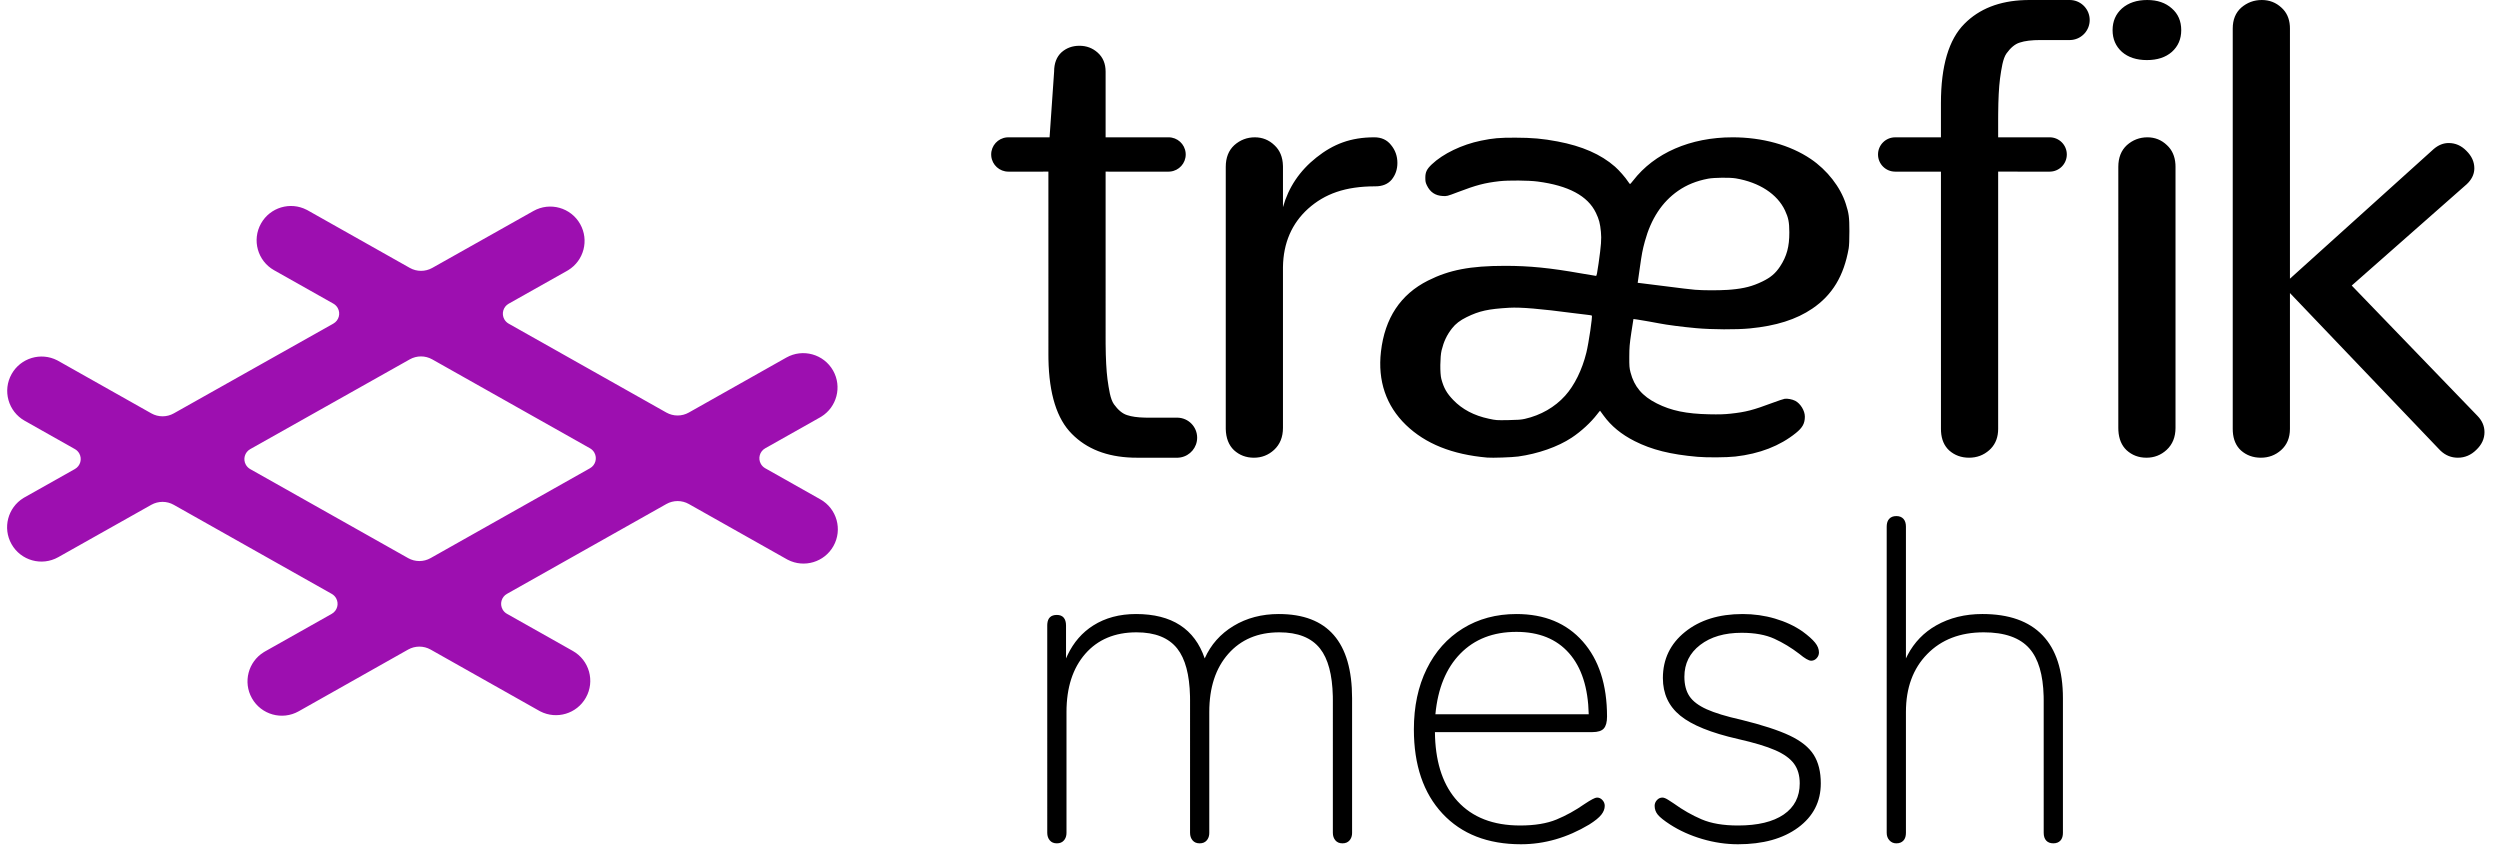
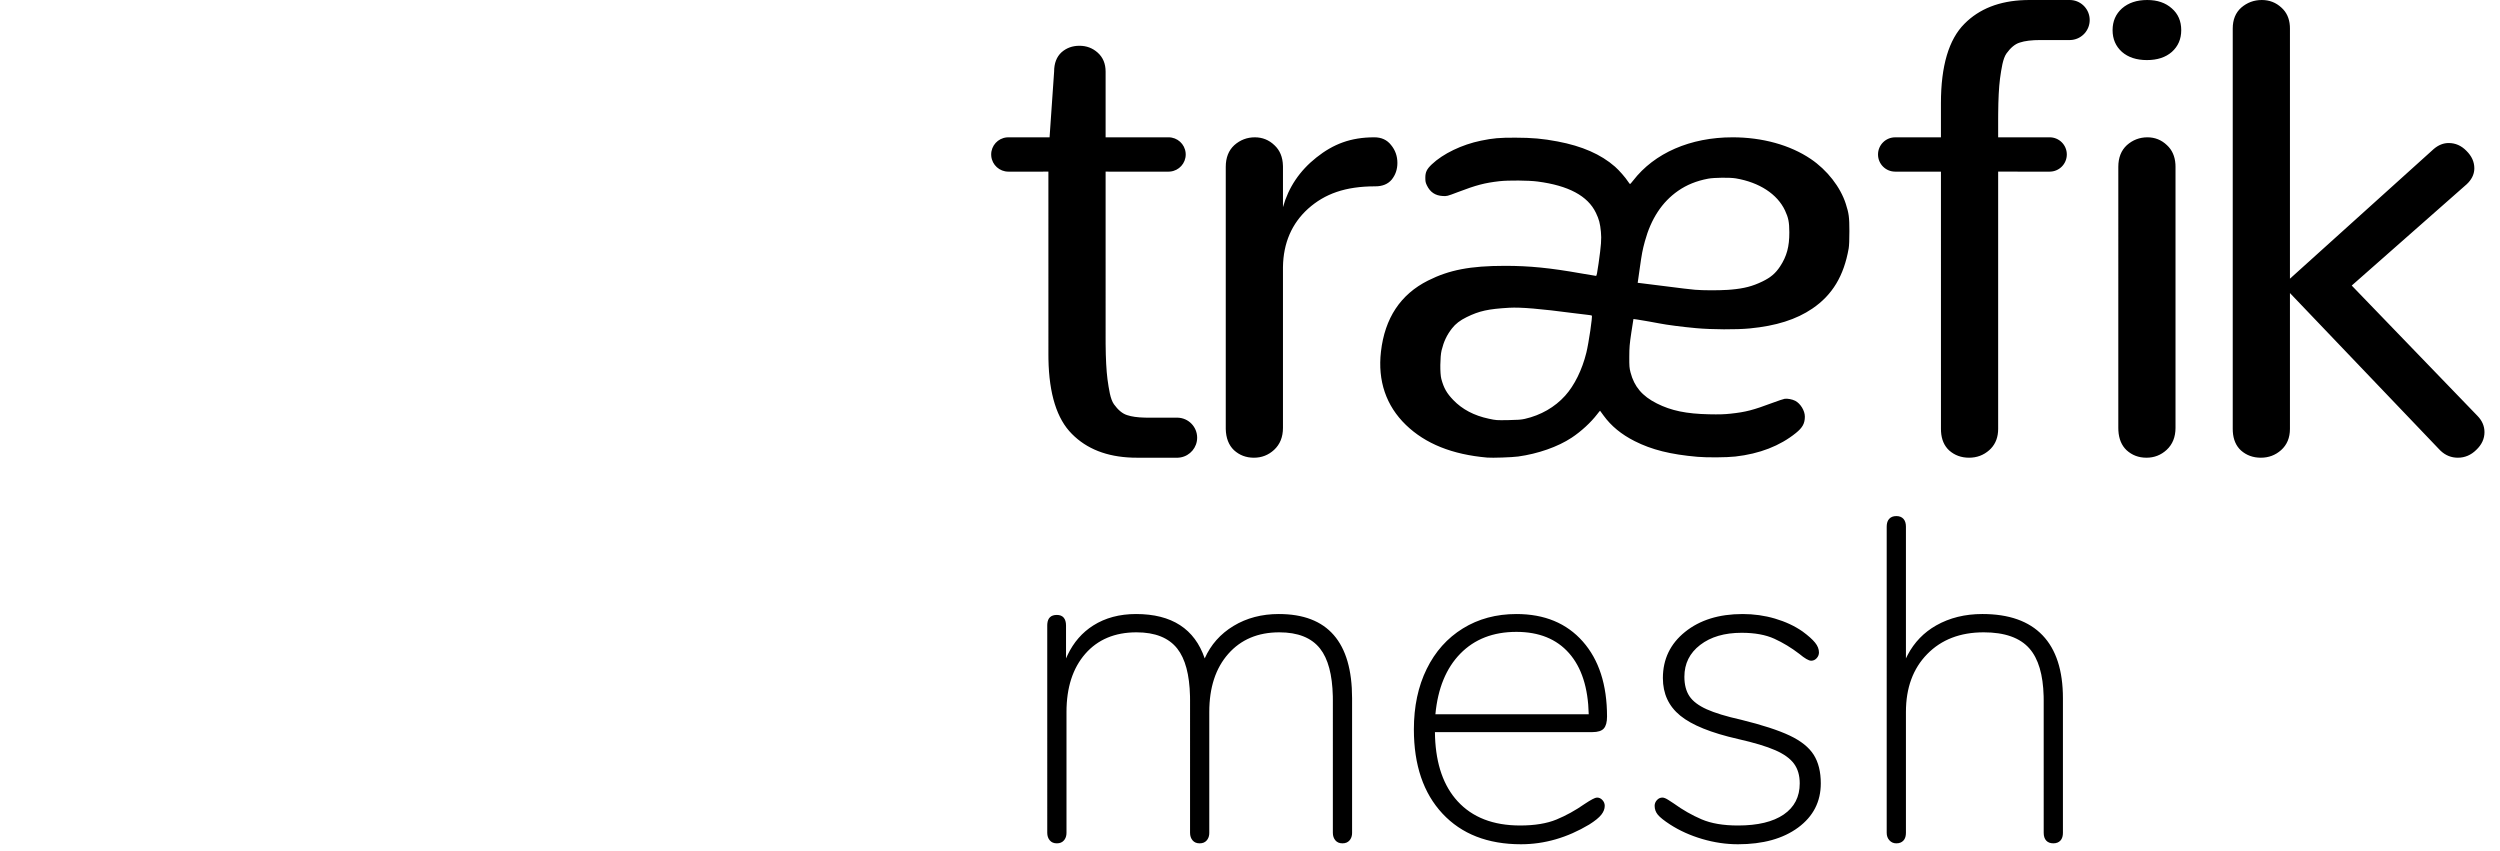
<svg xmlns="http://www.w3.org/2000/svg" width="188" height="64" viewBox="0 0 188 64">
  <defs>
    <filter id="opg41ysdwa">
      <feColorMatrix in="SourceGraphic" values="0 0 0 0 0 0 0 0 0 0 0 0 0 0 0 0 0 0 1 0" />
    </filter>
    <filter id="2fngm7lc6b">
      <feColorMatrix in="SourceGraphic" values="0 0 0 0 0.616 0 0 0 0 0.059 0 0 0 0 0.69 0 0 0 1 0" />
    </filter>
  </defs>
  <g fill="none" fill-rule="evenodd">
    <g>
      <g>
        <g>
          <g transform="translate(-626 -268) translate(0 56) translate(626 212)">
            <g>
              <path fill="#000" fill-rule="nonzero" d="M39.497 46.175c2.111 0 3.775.688 4.991 2.065 1.216 1.377 1.824 3.258 1.824 5.645 0 .413-.08.711-.24.895-.161.183-.448.275-.861.275H33.37l.008.37c.08 2.07.644 3.679 1.695 4.828 1.113 1.216 2.68 1.824 4.699 1.824 1.1 0 2.013-.15 2.736-.448.723-.298 1.428-.688 2.117-1.17.482-.321.791-.482.93-.482.16 0 .297.063.412.19.115.126.172.27.172.43 0 .23-.086.453-.258.67-.172.219-.476.466-.912.74-1.652.988-3.362 1.481-5.129 1.481-2.5 0-4.469-.769-5.903-2.306-1.434-1.538-2.151-3.649-2.151-6.333 0-1.721.321-3.236.964-4.544.642-1.308 1.549-2.323 2.719-3.046 1.17-.723 2.513-1.084 4.027-1.084zm17.004 0c.849 0 1.663.114 2.444.344.78.23 1.468.55 2.065.964.436.32.751.602.946.843.195.24.293.488.293.74 0 .16-.057.304-.172.43-.115.126-.253.19-.413.19-.184 0-.482-.173-.895-.517-.597-.459-1.222-.837-1.876-1.136-.654-.298-1.474-.447-2.461-.447-1.285 0-2.323.304-3.115.912-.792.608-1.188 1.406-1.188 2.392 0 .597.127 1.084.379 1.463s.683.706 1.29.981c.609.275 1.475.54 2.6.792 1.583.39 2.799.786 3.648 1.187.849.402 1.451.884 1.807 1.446.356.562.534 1.28.534 2.151 0 1.377-.568 2.484-1.704 3.322-1.136.837-2.645 1.256-4.526 1.256-.895 0-1.79-.132-2.685-.396s-1.698-.625-2.41-1.084c-.459-.298-.768-.545-.929-.74-.16-.195-.241-.419-.241-.671 0-.16.057-.304.172-.43.115-.127.253-.19.413-.19.115 0 .27.063.465.19l.396.258c.665.481 1.36.877 2.082 1.187.723.31 1.635.465 2.737.465 1.491 0 2.638-.276 3.442-.826.803-.551 1.204-1.331 1.204-2.34 0-.597-.143-1.09-.43-1.48-.287-.391-.757-.73-1.411-1.016-.654-.287-1.59-.568-2.805-.844-2.02-.459-3.465-1.044-4.337-1.755-.872-.711-1.308-1.652-1.308-2.823 0-1.422.556-2.581 1.669-3.476s2.553-1.342 4.32-1.342zm11.565-7.366c.23 0 .407.069.533.206.127.138.19.333.19.585v9.913l.131-.264c.501-.95 1.215-1.688 2.14-2.214 1.01-.574 2.169-.86 3.477-.86 1.996 0 3.505.533 4.526 1.6 1.021 1.067 1.532 2.645 1.532 4.733v10.12l-.008.144c-.02.184-.08.33-.181.44-.127.138-.305.207-.534.207-.23 0-.407-.069-.534-.206-.126-.138-.189-.333-.189-.586V52.68l-.004-.33c-.042-1.62-.396-2.813-1.063-3.577-.711-.814-1.859-1.222-3.442-1.222-1.767 0-3.184.545-4.25 1.635-1.068 1.09-1.601 2.542-1.601 4.355v9.086l-.008.145c-.02.184-.08.33-.182.44-.126.138-.304.207-.533.207-.207 0-.379-.074-.516-.224-.138-.149-.207-.338-.207-.568V39.6l.008-.144c.02-.184.08-.33.181-.44.127-.138.304-.207.534-.207zm-46.433 7.366c3.672 0 5.507 2.11 5.507 6.333v10.12l-.007.132c-.02.171-.081.316-.182.435-.126.15-.304.224-.534.224-.229 0-.407-.074-.533-.224-.126-.149-.19-.338-.19-.568V52.68l-.003-.33c-.038-1.62-.358-2.813-.96-3.577-.643-.814-1.664-1.222-3.064-1.222-1.606 0-2.885.54-3.837 1.618-.953 1.079-1.429 2.536-1.429 4.372v9.086l-.007.133c-.02.171-.081.316-.182.435-.126.15-.304.224-.534.224-.23 0-.407-.074-.533-.224-.126-.149-.19-.338-.19-.568V52.68l-.003-.33c-.038-1.62-.358-2.813-.96-3.577-.643-.814-1.664-1.222-3.064-1.222-1.629 0-2.914.54-3.855 1.618-.94 1.079-1.41 2.536-1.41 4.372v9.086l-.008.133c-.02.171-.081.316-.182.435-.126.15-.304.224-.534.224-.23 0-.407-.074-.533-.224-.126-.149-.19-.338-.19-.568V47.035l.005-.126c.037-.444.277-.666.718-.666.23 0 .402.07.517.207.114.138.172.333.172.585v2.478l.12-.264c.454-.95 1.097-1.688 1.928-2.214.906-.574 1.979-.86 3.218-.86 2.685 0 4.406 1.113 5.163 3.338.459-1.032 1.182-1.847 2.168-2.443.987-.597 2.123-.895 3.408-.895zm17.864 1.342c-1.744 0-3.15.545-4.216 1.635-1.067 1.09-1.693 2.61-1.876 4.56h11.53c-.045-1.996-.539-3.527-1.48-4.594-.94-1.067-2.26-1.601-3.958-1.601zM95.552 0c.57 0 1.061.19 1.473.571.385.343.597.802.636 1.376l.006.196v18.815l10.817-9.756c.35-.297.722-.446 1.12-.446.508 0 .953.196 1.334.587.397.39.595.828.595 1.313 0 .383-.146.736-.437 1.06l-.134.136-8.649 7.622 9.459 9.803c.35.36.524.767.524 1.22 0 .5-.207.946-.62 1.337-.397.39-.857.586-1.382.586-.494 0-.925-.173-1.294-.519l-.135-.138-11.198-11.726v10.217c0 .666-.222 1.198-.665 1.595-.428.38-.935.571-1.522.571-.586 0-1.085-.182-1.497-.547-.371-.343-.575-.815-.612-1.415l-.006-.204V2.143c0-.667.214-1.19.642-1.572.443-.38.958-.571 1.545-.571zm-8.605 10.326c.57 0 1.061.198 1.473.593.385.355.597.83.636 1.426l.006.203v19.626c0 .69-.222 1.242-.665 1.654-.428.395-.935.592-1.522.592-.586 0-1.085-.19-1.497-.568-.371-.355-.575-.844-.612-1.466l-.006-.212V12.548c0-.691.214-1.234.641-1.63.444-.394.96-.592 1.546-.592zM81.167 0l-.001.003.074.003c.767.07 1.368.714 1.368 1.5 0 .77-.577 1.404-1.323 1.495l-.142.01h-2.232c-.667 0-1.187.064-1.559.19-.372.109-.705.408-1 .816-.279.393-.38 1.138-.488 1.89-.084.664-.13 1.544-.138 2.64l-.002.373v1.406h3.873c.713 0 1.29.578 1.29 1.29 0 .714-.577 1.292-1.29 1.292l-3.873-.001v19.347c0 .6-.18 1.09-.539 1.472l-.126.123c-.428.38-.935.571-1.522.571-.586 0-1.085-.182-1.497-.547-.37-.343-.575-.815-.612-1.415l-.006-.204V12.907H67.98c-.713 0-1.29-.577-1.29-1.29 0-.713.577-1.29 1.29-1.29l3.441-.001V7.767c0-2.809.59-4.801 1.768-5.978C74.302.663 75.816.069 77.731.006L78.073 0h3.093zM55.752 10.326c2.241 0 4.325.578 5.878 1.627 1.232.831 2.233 2.113 2.637 3.376.232.726.268.994.27 2.047 0 .656-.017 1.098-.053 1.303-.363 2.07-1.229 3.505-2.732 4.526-1.209.822-2.727 1.303-4.713 1.493-1 .096-2.828.087-4.013-.02-1.005-.09-2.24-.25-2.766-.356-.155-.031-.444-.084-.753-.138l-.312-.054c-.465-.079-.89-.148-.897-.141-.006.006-.078.464-.16 1.02-.131.887-.15 1.108-.153 1.816-.003.72.008.846.093 1.179.275 1.068.88 1.783 1.979 2.335 1.08.544 2.214.78 3.925.815.758.017 1.146.005 1.62-.046 1.15-.124 1.674-.26 3.2-.83.381-.142.77-.272.864-.288.201-.034.577.037.796.15.396.204.728.749.726 1.19-.002.514-.173.826-.674 1.231-1.199.97-2.73 1.564-4.556 1.77-.652.073-2.139.084-2.857.02-2.024-.178-3.428-.53-4.712-1.179-1.002-.507-1.766-1.135-2.337-1.922l-.264-.362c-.006-.006-.099.105-.207.248-.48.63-1.215 1.306-1.932 1.78-1.035.684-2.522 1.206-4.026 1.414-.449.062-1.937.113-2.319.08-2.636-.231-4.65-1.04-6.116-2.455-1.49-1.44-2.13-3.316-1.878-5.51.29-2.524 1.47-4.307 3.54-5.347 1.594-.802 3.185-1.107 5.776-1.107 1.84-.001 3.383.152 5.736.568.582.103 1.085.187 1.119.187.05 0 .088-.188.195-.94.193-1.362.228-1.832.175-2.377-.061-.635-.141-.937-.378-1.429-.61-1.27-2.059-2.046-4.386-2.35-.665-.088-2.201-.1-2.868-.024-1.117.129-1.74.292-3.13.822-.813.31-.817.31-1.141.291-.558-.033-.938-.29-1.183-.797-.1-.209-.118-.295-.118-.577 0-.422.109-.647.485-1.005.846-.804 2.268-1.489 3.704-1.783.92-.188 1.372-.227 2.583-.225 1.254.003 2.055.073 3.169.284 1.852.35 3.259.967 4.32 1.895.314.276.79.818.992 1.134.063.097.127.176.143.176.016 0 .119-.117.228-.258 1.606-2.081 4.311-3.259 7.48-3.257zm-26.939 0c.536 0 .955.193 1.256.578.319.386.478.835.478 1.35 0 .481-.143.899-.427 1.252-.285.338-.696.506-1.232.506-2.261 0-3.805.562-5.061 1.687-1.215 1.101-1.86 2.565-1.885 4.39v12.085c0 .69-.222 1.242-.666 1.654-.428.395-.935.592-1.521.592-.586 0-1.086-.19-1.498-.568-.396-.38-.602-.911-.617-1.596V12.548c0-.691.213-1.234.641-1.63.444-.394.959-.592 1.545-.592.57 0 1.062.198 1.474.593.41.379.624.895.64 1.547l.002.082v3.03c.419-1.494 1.256-2.738 2.513-3.734 1.273-1.012 2.582-1.518 4.358-1.518zM6.637 3.442c.528 0 .984.17 1.369.513.4.356.599.833.599 1.431v4.94h4.733c.668 0 1.218.508 1.284 1.159l.007.132c0 .668-.508 1.218-1.16 1.284l-.131.007-4.733-.001V25.5l.001.373c.009 1.096.055 1.976.139 2.64.108.753.209 1.498.488 1.89.295.408.628.707 1 .817.326.11.764.172 1.315.185l.243.003 2.234.001c.812.022 1.464.687 1.464 1.505 0 .74-.533 1.354-1.235 1.482l-.134.018-.073.003v.003h-3.093l-.342-.005c-1.915-.063-3.43-.657-4.542-1.784-1.127-1.125-1.715-2.998-1.764-5.616l-.003-.362-.001-13.746H1.291c-.669 0-1.218-.507-1.284-1.158L0 11.617c0-.669.508-1.218 1.159-1.284l.132-.007h3.1l.342-4.94c0-.626.185-1.11.556-1.453.37-.327.82-.491 1.348-.491zm32.334 19.7c-1.602.093-2.255.236-3.217.706-.492.241-.833.503-1.102.848-.386.494-.619.986-.781 1.648-.118.482-.13 1.744-.02 2.151.184.685.404 1.073.897 1.586.675.703 1.566 1.172 2.67 1.406.565.12.548.12 1.494.105.686-.011.942-.03 1.223-.094 1.192-.27 2.254-.88 3.024-1.737.704-.78 1.28-1.95 1.598-3.24.179-.726.476-2.75.41-2.79-.026-.017-.183-.043-.35-.059-.165-.015-.639-.072-1.05-.127-2.45-.324-3.954-.45-4.796-.402zm14.941-9.705c-.872.164-1.61.463-2.26.916-1.202.836-2.031 2.098-2.493 3.79-.181.666-.23.92-.391 2.067l-.15 1.058.2.022c.604.07 1.965.239 2.755.344l.17.022.348.043c.346.042.673.078.838.091.64.052 1.728.053 2.458.008l.255-.02v.001c.992-.09 1.602-.249 2.352-.611.624-.302.986-.61 1.33-1.13.504-.767.701-1.492.696-2.57-.004-.768-.067-1.087-.324-1.639-.576-1.231-1.928-2.114-3.7-2.415-.443-.075-1.63-.062-2.084.023zM86.933 0c.765 0 1.383.211 1.853.634.471.409.706.954.706 1.635 0 .668-.235 1.213-.706 1.635-.47.41-1.095.614-1.875.614s-1.405-.205-1.876-.614c-.47-.422-.706-.967-.706-1.635s.236-1.213.706-1.635C85.521.21 86.153 0 86.933 0z" transform="translate(74.537)" />
            </g>
          </g>
          <g transform="translate(-626 -268) translate(0 56) translate(626 212)">
            <g>
-               <path fill="#9D0FB0" fill-rule="nonzero" d="M22.524.285l.09.048 7.67 4.324c.525.296 1.165.296 1.69.001L39.58.378c1.242-.7 2.817-.259 3.516.984.682 1.213.279 2.742-.897 3.464l-.087.051L37.72 7.35c-.414.233-.56.758-.328 1.172.077.137.19.25.328.328l11.857 6.684c.525.296 1.166.296 1.69 0L58.6 11.4c1.242-.7 2.816-.26 3.517.981.683 1.213.28 2.742-.894 3.465l-.088.052-4.125 2.325c-.414.234-.56.758-.327 1.172.077.137.19.25.327.327l4.149 2.34c1.242.7 1.681 2.274.981 3.516-.683 1.212-2.2 1.66-3.427 1.03l-.09-.049-7.355-4.146c-.524-.296-1.165-.296-1.69 0L37.589 29.17c-.414.233-.56.758-.327 1.172.077.137.19.25.327.327l4.953 2.792c1.242.7 1.682 2.274.981 3.516-.683 1.213-2.2 1.66-3.427 1.03l-.09-.049-8.158-4.6c-.525-.295-1.166-.295-1.69 0L21.928 38c-1.242.7-2.816.26-3.516-.981-.684-1.212-.281-2.742.894-3.465l.087-.052 5.023-2.831c.414-.234.56-.758.327-1.172-.077-.137-.19-.25-.327-.327l-11.882-6.698c-.524-.296-1.165-.296-1.69-.001l-6.996 3.937c-1.243.7-2.817.259-3.516-.984-.682-1.212-.279-2.741.897-3.464l.087-.051 3.783-2.129c.414-.233.56-.758.328-1.172-.078-.137-.19-.25-.328-.327l-3.776-2.13c-1.242-.7-1.681-2.274-.981-3.516.683-1.212 2.2-1.66 3.427-1.03l.09.049 6.989 3.94c.524.295 1.164.296 1.689 0l11.999-6.751c.414-.233.561-.758.328-1.172-.077-.137-.19-.25-.327-.328l-4.459-2.513c-1.242-.7-1.681-2.275-.981-3.517.683-1.212 2.2-1.66 3.427-1.029zm7.758 11.25l-11.999 6.751c-.414.233-.561.758-.328 1.172.077.137.19.25.327.328l11.876 6.694c.524.296 1.165.296 1.69 0l11.988-6.758c.414-.233.56-.758.327-1.172-.078-.137-.19-.25-.327-.327L31.97 11.535c-.524-.295-1.164-.296-1.689 0z" transform="translate(.533 15.489)" />
-             </g>
+               </g>
          </g>
        </g>
      </g>
    </g>
  </g>
</svg>